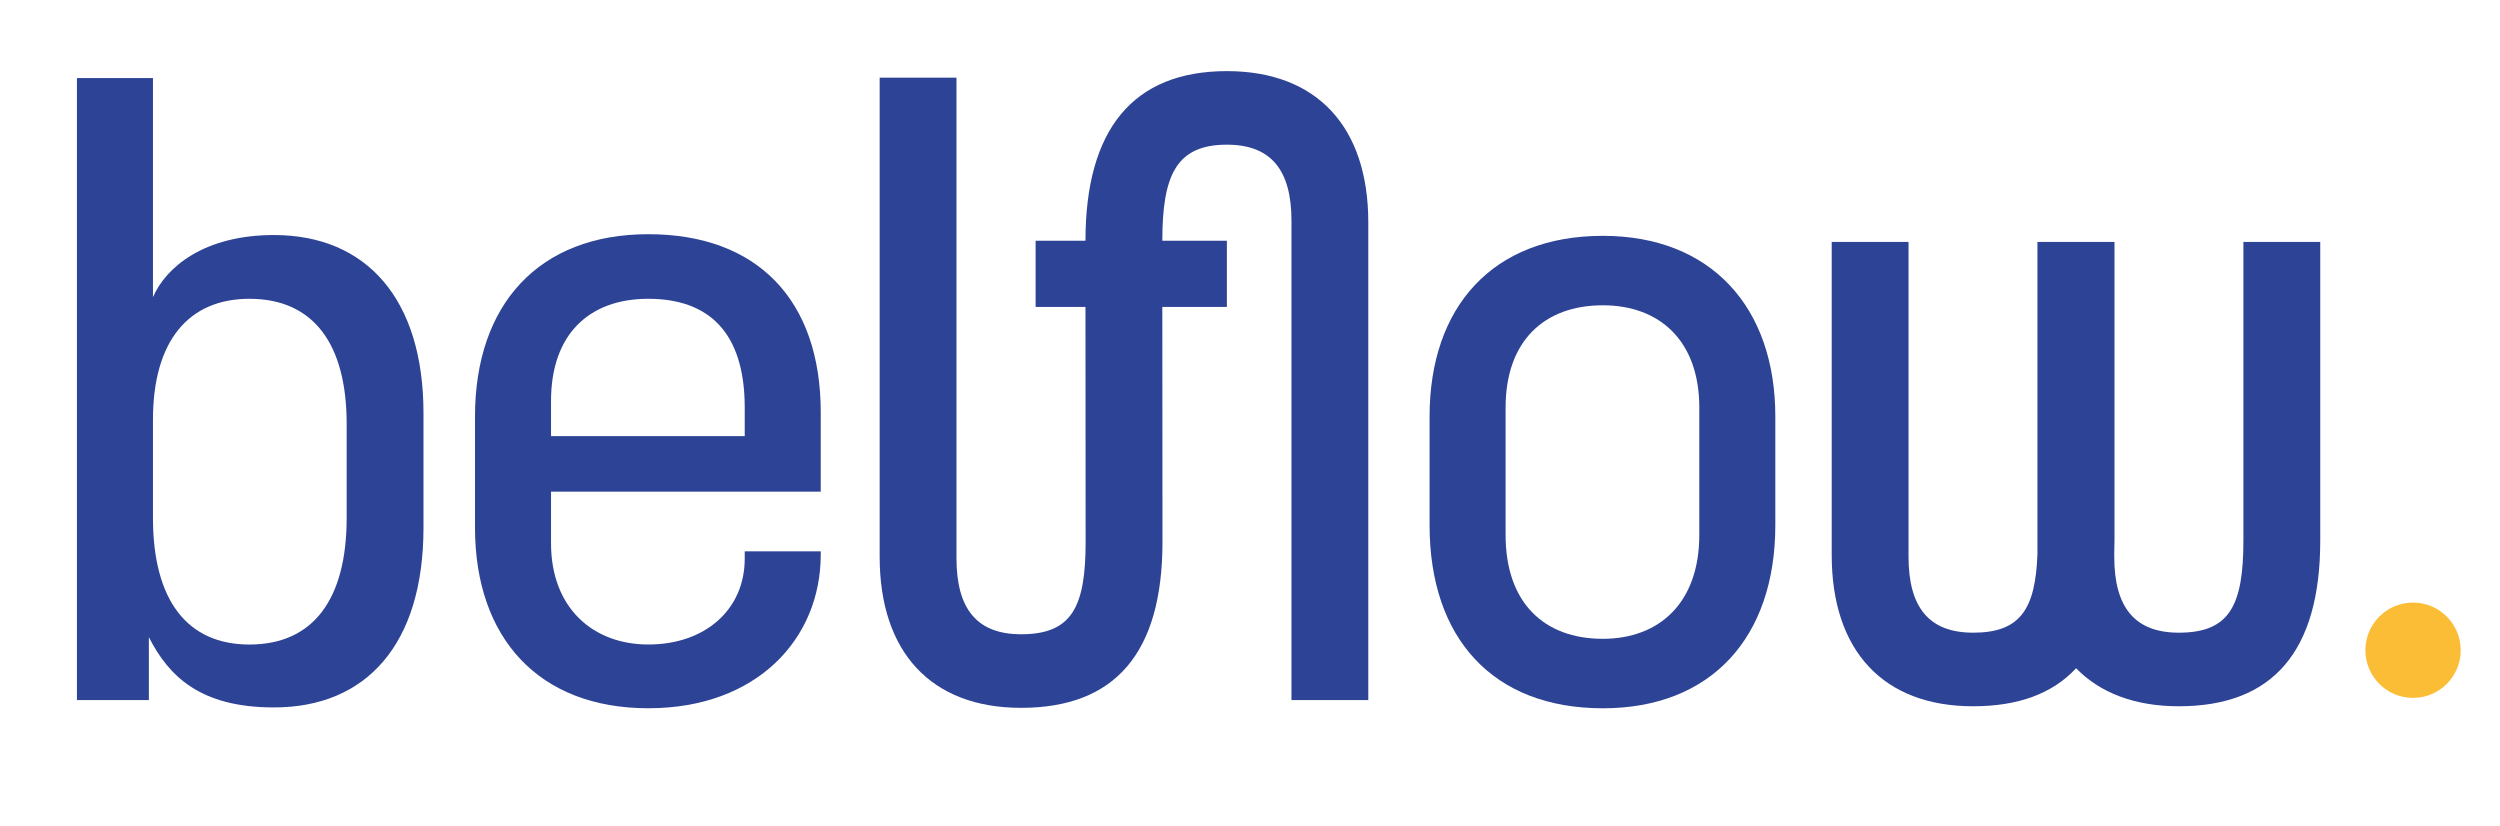
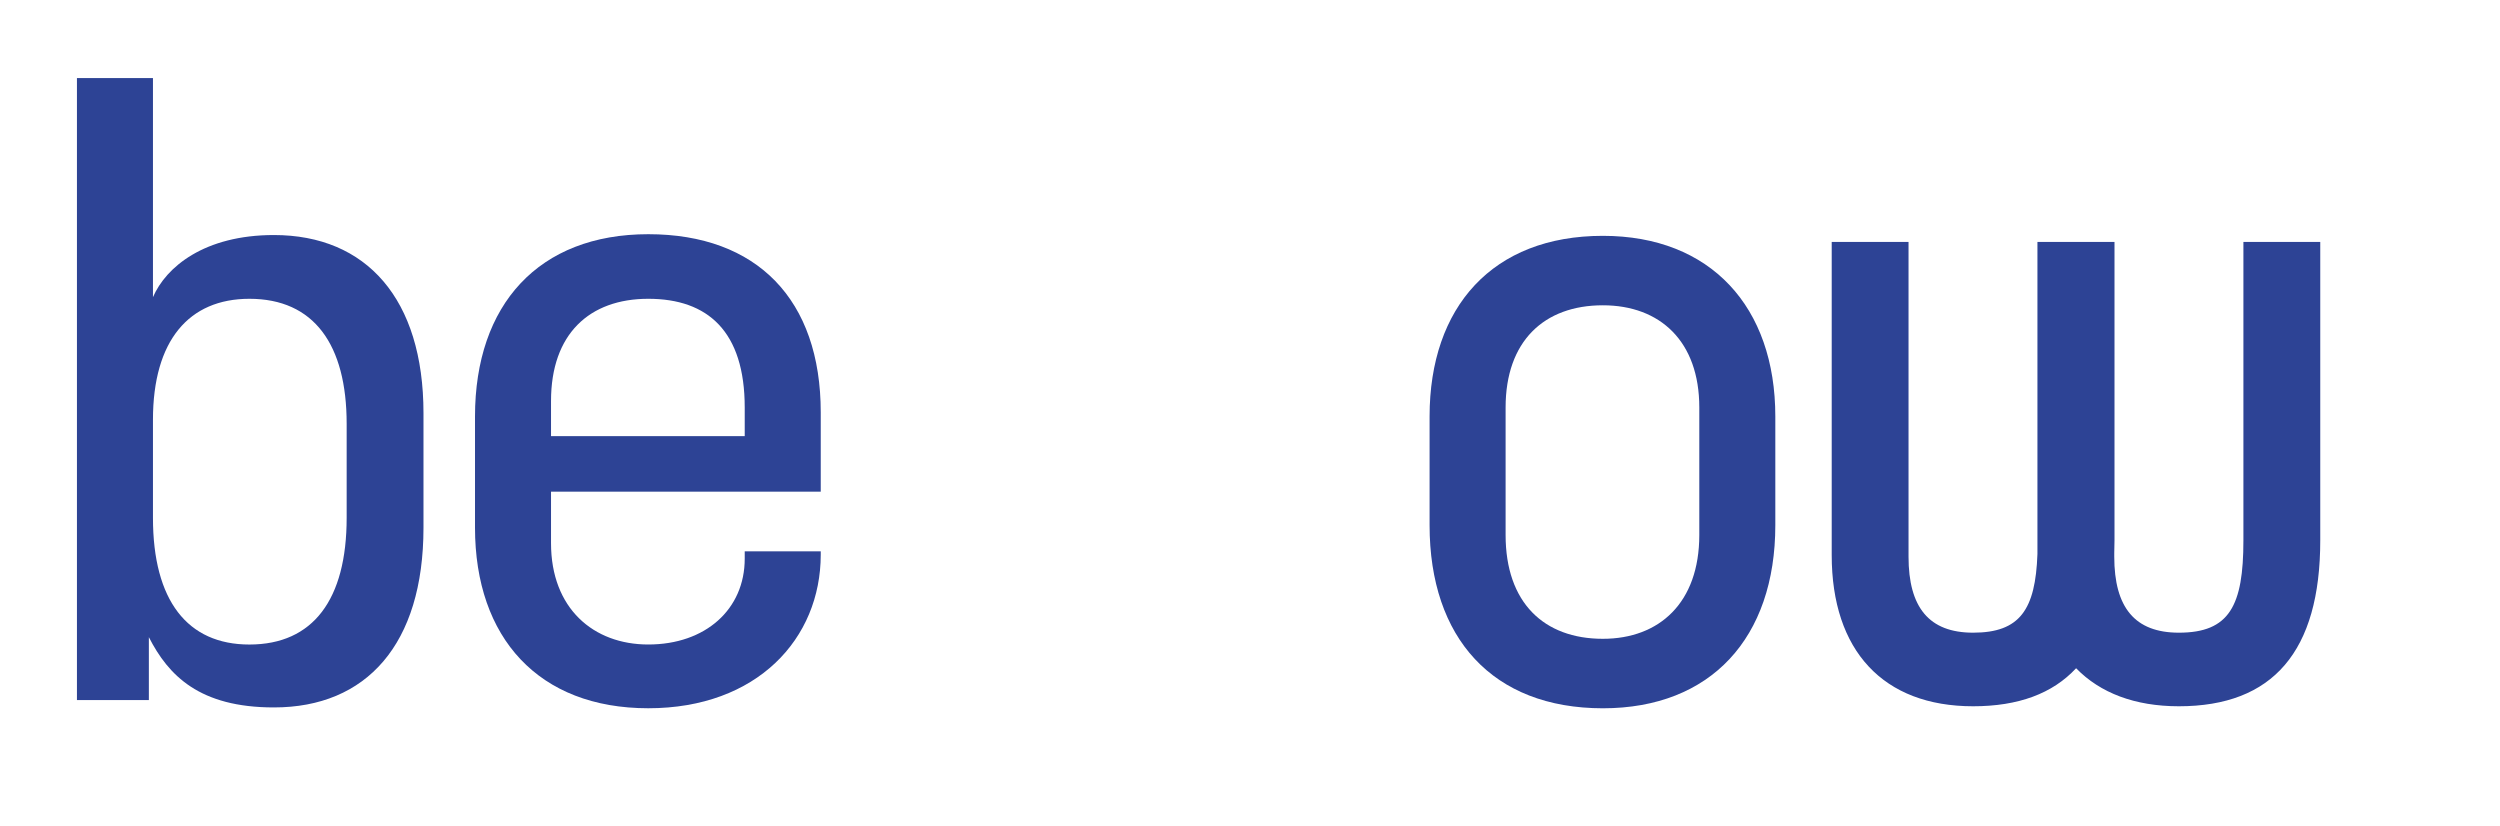
<svg xmlns="http://www.w3.org/2000/svg" version="1.1" id="Laag_1" x="0px" y="0px" viewBox="0 0 841.89 278.12" style="enable-background:new 0 0 841.89 278.12;" xml:space="preserve">
  <style type="text/css">
	.st0{fill:#010202;}
	.st1{fill:#FBBD36;}
	.st2{fill:#102336;}
	.st3{fill:#2D4395;}
	.st4{fill:#FFFFFF;}
</style>
-   <circle class="st1" cx="812.61" cy="218.97" r="16.05" />
  <path class="st3" d="M50.13,214.57v21.19H25.91V26.29h25.6v73.78c4.4-10.18,17.34-20.92,40.73-20.92c31.1,0,50.37,21.47,50.37,60  v38.53c0,39.36-19.27,60.55-50.37,60.55C67.19,238.24,56.73,227.5,50.13,214.57z M116.74,174.38v-31.65  c0-26.7-11.01-42.11-32.75-42.11c-20.37,0-32.48,14.04-32.48,40.74v33.03c0,27.8,11.56,42.66,32.48,42.66  C105.45,217.04,116.74,201.9,116.74,174.38z" />
  <path class="st3" d="M159.96,177.68v-37.43c0-37.71,21.47-61.38,58.35-61.38c36.61,0,58.08,22.02,58.08,60v26.7h-90.83v17.34  c0,22.02,14.31,34.13,32.75,34.13c19.27,0,32.48-11.84,32.48-28.9v-2.48h25.6v1.1c0,28.35-21.47,51.75-58.08,51.75  C181.42,238.51,159.96,214.84,159.96,177.68z M250.79,146.86v-9.63c0-25.6-12.39-36.61-32.48-36.61  c-19.82,0-32.75,11.84-32.75,34.41v11.84H250.79z" />
-   <path class="st3" d="M413.16,23.95c-31.65,0-47.62,19.69-47.62,57.12h-16.79v22.29h16.79l0.05,79.13c0,22.02-4.68,31.1-21.74,31.1  c-14.86,0-21.75-8.53-21.75-25.6V26.15h-25.87v161.3c0,32.2,17.34,50.92,47.62,50.92c31.65,0,47.62-18.44,47.62-55.88l-0.05-79.13  h21.74V81.07h-21.74c0-22.02,4.68-32.35,21.74-32.35c14.86,0,21.75,8.53,21.75,25.6v161.44h25.87V74.87  C460.78,42.67,443.44,23.95,413.16,23.95z" />
  <path class="st3" d="M755.48,81.48v100.48c0,22.02-4.68,31.1-21.74,31.1c-14.86,0-21.75-8.53-21.75-25.6v-1.22  c0.05-1.4,0.08-2.83,0.08-4.29V81.48h-0.08H686.2h-0.08v105.1c-0.67,18.67-5.85,26.48-21.66,26.48c-14.86,0-21.75-8.53-21.75-25.6  V81.48h-25.87v105.44c0,32.2,17.34,50.92,47.62,50.92c15.19,0,26.75-4.26,34.68-12.81c8.1,8.33,19.8,12.81,34.6,12.81  c31.65,0,47.62-18.44,47.62-55.88V81.48H755.48z" />
  <path class="st3" d="M481.42,176.86v-36.61c0-36.88,21.2-60.83,58.35-60.83c36.33,0,58.08,23.95,58.08,60.83v36.61  c0,37.98-21.74,61.66-58.08,61.66C502.62,238.51,481.42,214.84,481.42,176.86z M572.25,180.16v-42.94  c0-22.3-13.21-34.41-32.48-34.41c-19.82,0-32.75,12.11-32.75,34.41v42.94c0,22.84,12.94,34.96,32.75,34.96  C558.77,215.12,572.25,203.01,572.25,180.16z" />
</svg>